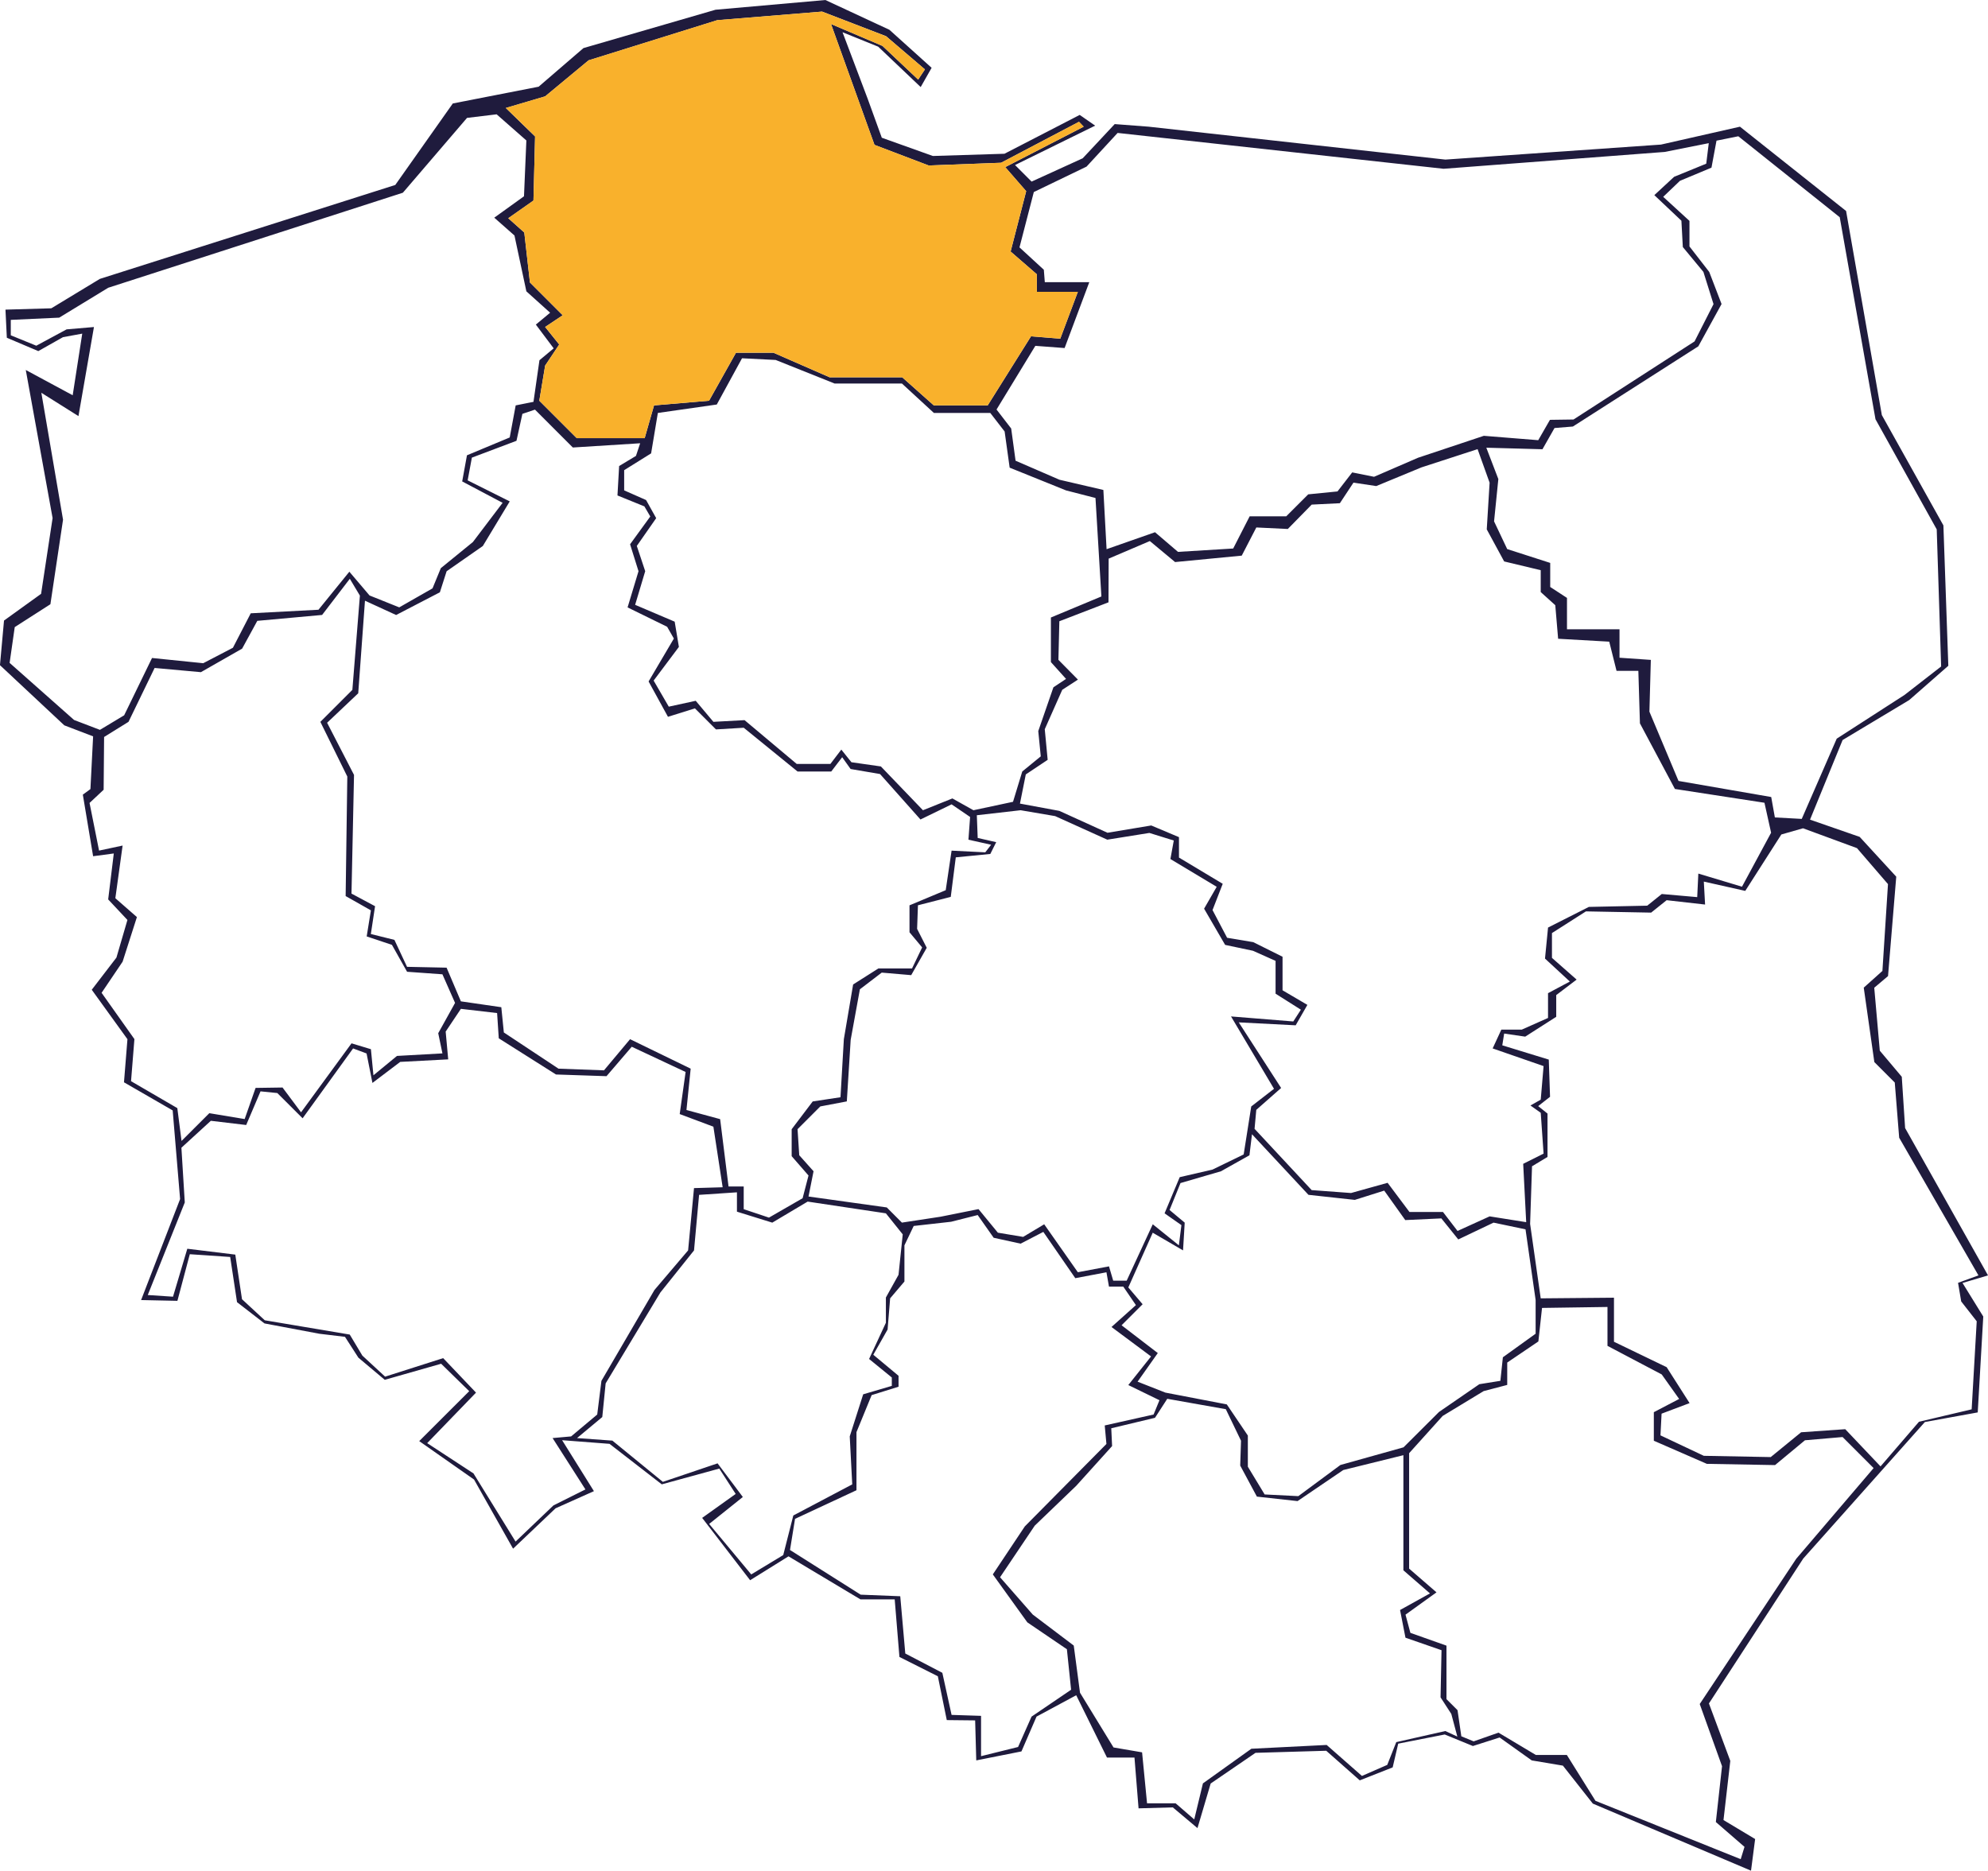
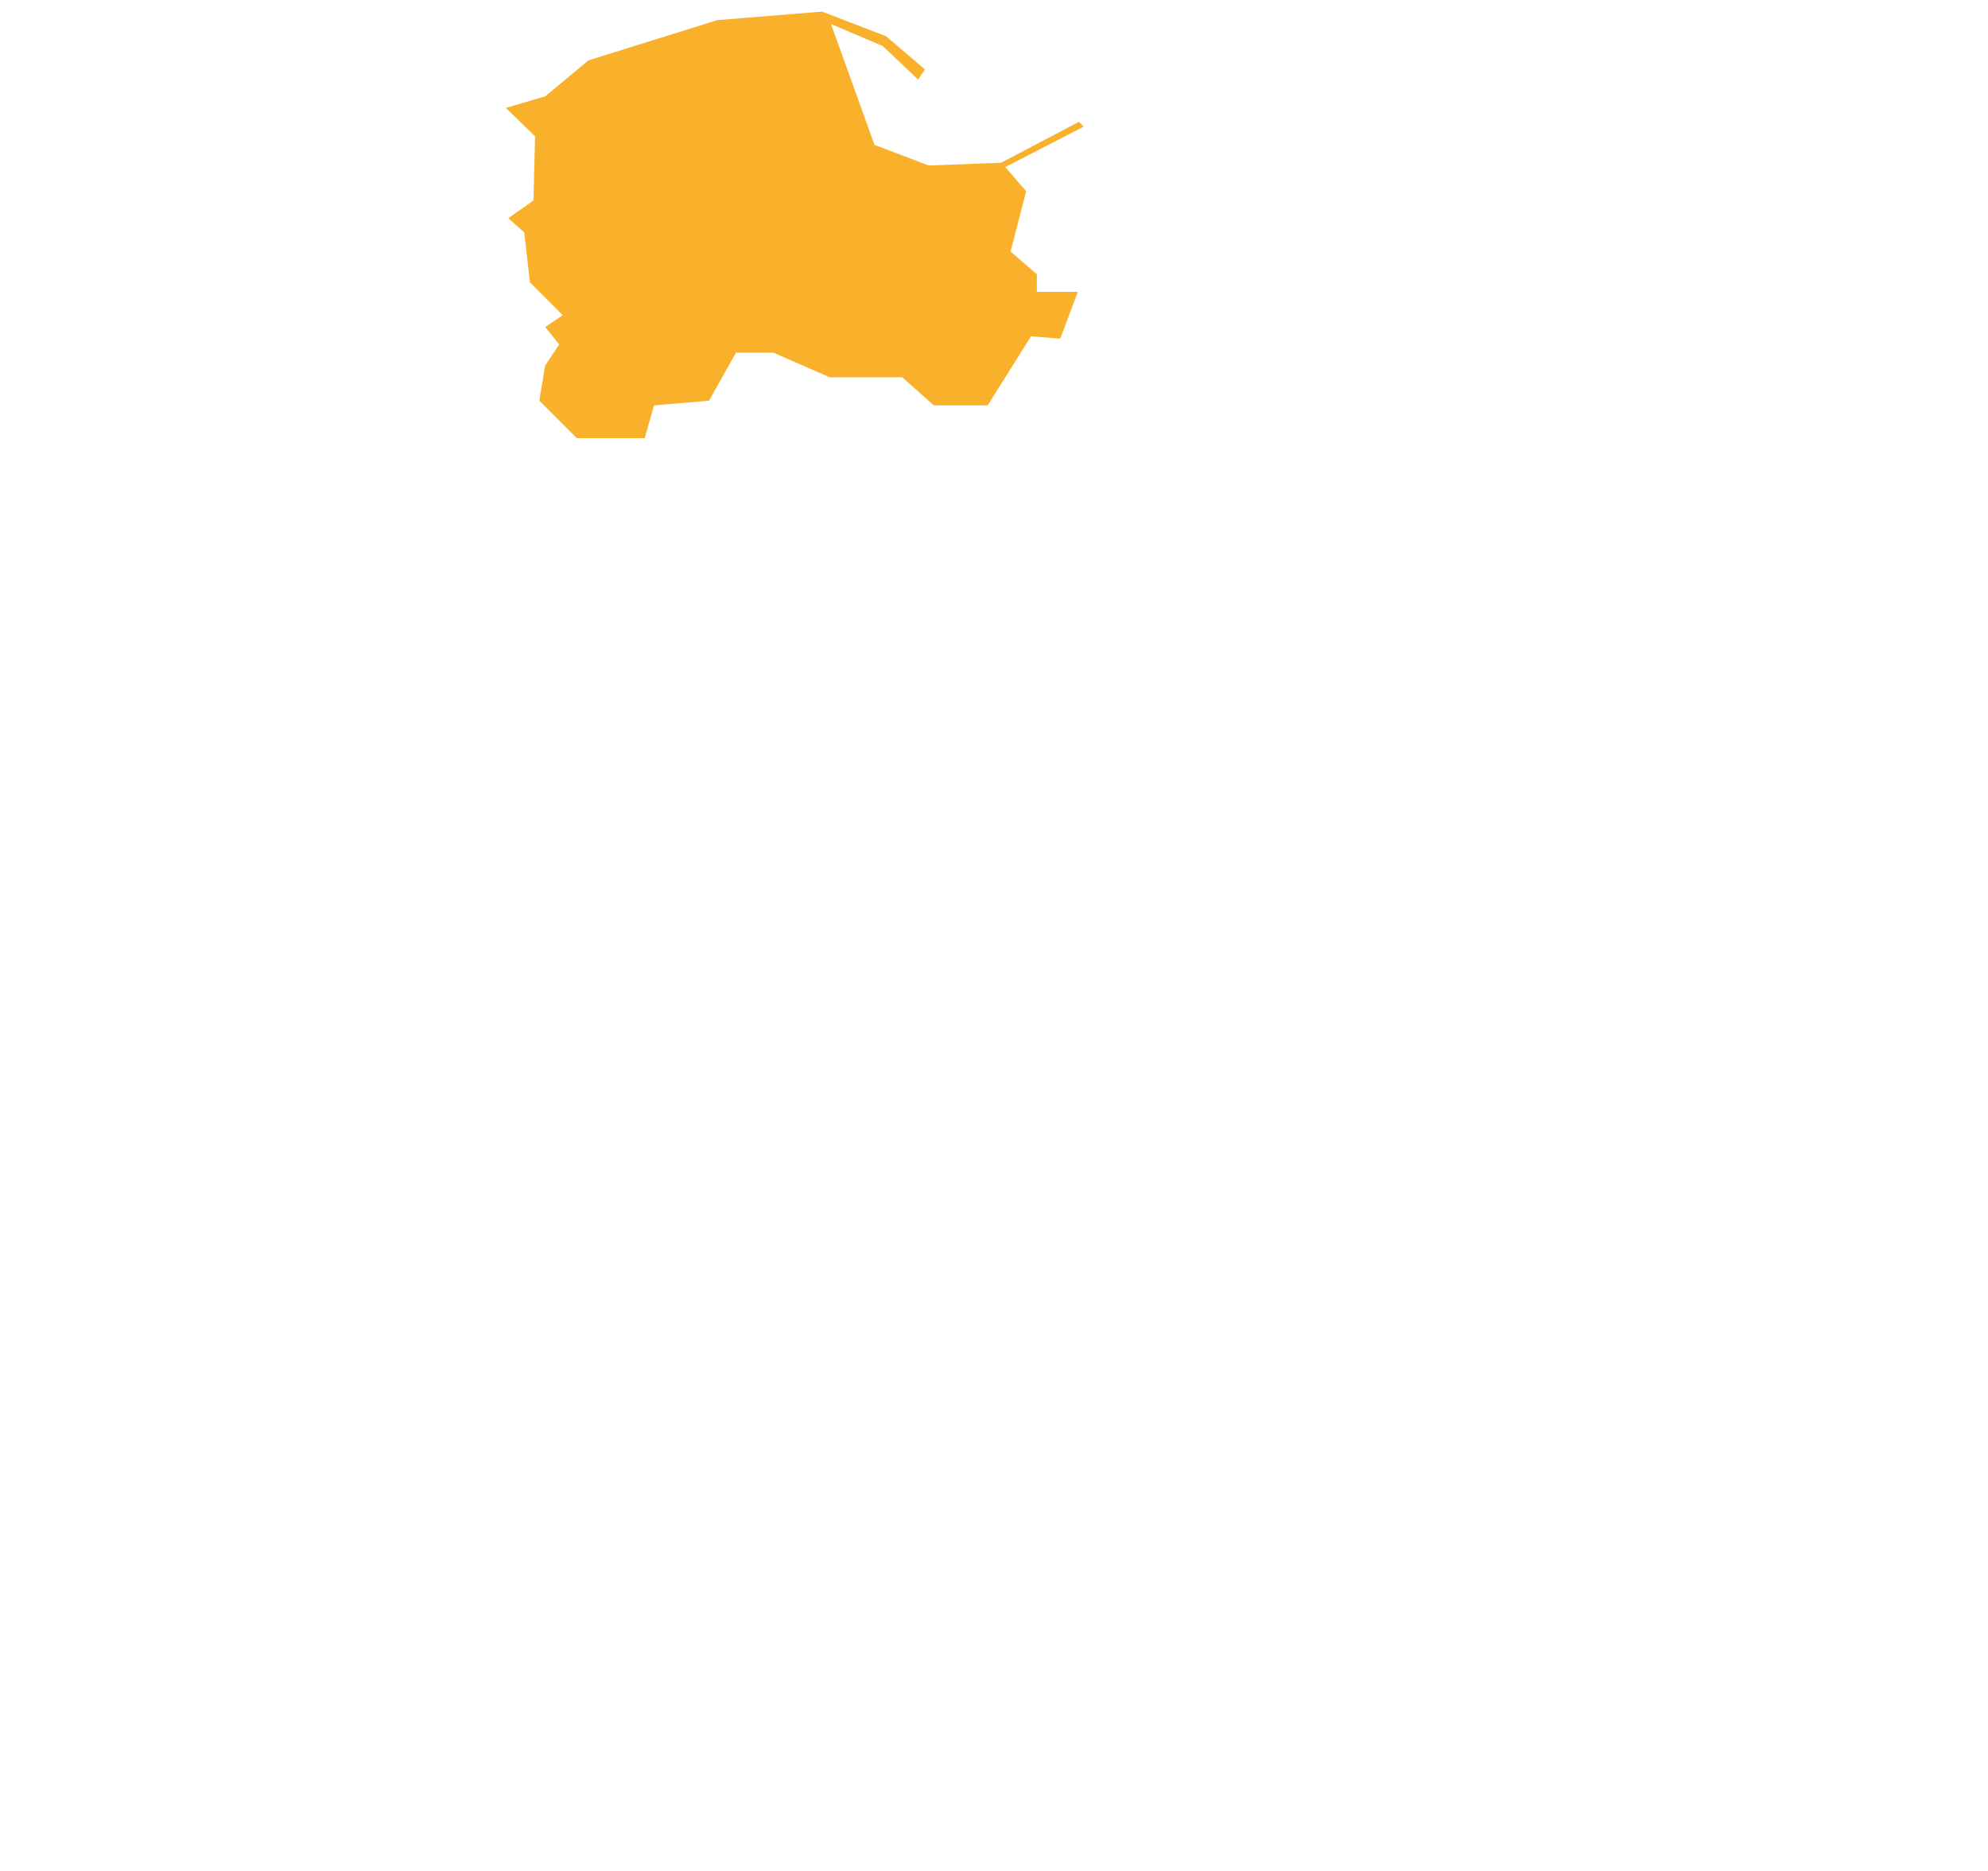
<svg xmlns="http://www.w3.org/2000/svg" width="1000" height="941.062" viewBox="0 0 1000 941.062" version="1.1" id="svg1">
  <defs id="defs1" />
  <g id="layer1" transform="translate(-3.2586478e-5,-29.469)">
    <g id="g1" transform="matrix(7.958,0,0,7.958,-3342.512,-3783.504)">
-       <path id="Background" style="fill:#1f1b3d;fill-opacity:1" class="fil0" d="m 472.192,479.138 -6.947,0.615 -8.346,2.424 -2.834,2.441 -5.424,1.059 -3.637,5.152 -18.674,5.938 -3.068,1.859 -2.897,0.084 0.086,1.777 1.99,0.844 1.56,-0.881 1.217,-0.223 -0.604,3.896 -2.965,-1.598 1.695,9.361 -0.727,4.789 -2.344,1.689 -0.256,2.82 4.066,3.803 1.822,0.697 -0.17,3.334 -0.48,0.35 0.65,3.893 1.307,-0.174 -0.355,2.904 1.217,1.299 -0.695,2.379 -1.56,2.033 2.256,3.125 -0.219,2.725 3.078,1.777 0.469,5.605 -2.465,6.383 2.295,0.049 0.783,-2.947 2.553,0.174 0.432,2.857 1.736,1.344 3.463,0.652 1.625,0.195 0.848,1.318 1.666,1.4 3.564,-1.016 1.775,1.734 -3.16,3.156 3.465,2.43 2.467,4.371 2.686,-2.553 2.424,-1.084 -2.01,-3.221 2.996,0.23 3.303,2.561 3.635,-0.996 1.037,1.602 -2.119,1.514 3.031,3.941 2.426,-1.51 4.545,2.719 h 2.168 l 0.299,3.641 2.428,1.221 0.565,2.77 1.793,0.019 0.07,2.529 2.857,-0.568 0.953,-2.201 2.508,-1.35 1.945,3.939 h 1.738 l 0.258,3.211 2.164,-0.061 1.56,1.311 0.834,-2.82 2.834,-1.939 4.471,-0.131 2.119,1.871 2.08,-0.82 0.35,-1.5 2.941,-0.58 1.779,0.729 1.69,-0.539 2.031,1.449 1.969,0.33 1.891,2.4 10,4.24 0.26,-2 -2,-1.199 0.43,-3.74 -1.35,-3.631 5.961,-9.16 7.689,-8.631 3.34,-0.607 0.35,-6.061 -1.311,-2.121 1.611,-0.479 -5.24,-9.314 -0.211,-3.242 -1.389,-1.648 -0.351,-3.98 0.871,-0.736 0.52,-6.283 -2.311,-2.516 -3.139,-1.09 2.059,-5.033 4.211,-2.527 2.471,-2.166 -0.311,-8.875 -3.891,-6.973 -2.26,-12.902 -6.709,-5.328 -4.99,1.131 -13.631,0.949 -18.752,-2.08 -2.148,-0.164 -2.023,2.162 -3.23,1.473 -1.047,-1.047 5.064,-2.49 -0.977,-0.678 -4.756,2.455 -4.525,0.141 -3.228,-1.154 -0.896,-2.471 -1.586,-4.197 2.254,0.912 2.686,2.553 0.691,-1.217 -2.666,-2.402 z m -0.211,0.732 4.045,1.555 2.457,2.1 -0.428,0.643 -2.254,-2.127 -3.254,-1.385 2.748,7.639 3.424,1.303 4.578,-0.172 4.924,-2.59 0.297,0.309 -4.959,2.557 1.324,1.52 -0.984,3.816 1.658,1.438 v 1.109 h 2.592 l -1.111,2.961 -1.85,-0.148 -2.738,4.367 h -3.404 l -1.998,-1.777 h -4.588 l -3.551,-1.553 h -2.369 l -1.701,3.033 -3.479,0.297 -0.592,2.07 h -4.293 l -2.367,-2.367 0.369,-2.221 0.889,-1.332 -0.889,-1.109 1.111,-0.74 -2.072,-2.072 -0.357,-3.158 -1.012,-0.904 1.592,-1.117 0.102,-4.053 -1.85,-1.799 2.486,-0.734 2.746,-2.277 8.133,-2.539 z m -20.57,6.494 1.879,1.652 -0.15,3.529 -1.879,1.352 1.277,1.127 0.752,3.529 1.502,1.352 -0.902,0.75 1.127,1.502 -0.9,0.752 -0.377,2.629 -1.125,0.225 -0.377,2.027 -2.703,1.127 -0.301,1.652 2.555,1.352 -1.879,2.479 -2.027,1.652 -0.525,1.277 -2.103,1.201 -1.877,-0.752 -1.277,-1.502 -1.951,2.404 -4.281,0.225 -1.127,2.178 -1.877,0.977 -3.236,-0.33 -1.762,3.623 -1.531,0.92 -1.635,-0.625 -4.074,-3.609 0.324,-2.262 2.254,-1.445 0.799,-5.344 -1.371,-8.023 2.346,1.475 0.979,-5.631 -1.728,0.148 -1.916,1.033 -1.613,-0.658 v -0.975 l 3.061,-0.141 3.098,-1.889 18.625,-6.008 4.055,-4.73 z m 39.252,1.176 20.604,2.266 13.971,-1.064 2.791,-0.555 -0.16,1.297 -2.031,0.83 -1.25,1.158 1.711,1.617 0.09,1.664 1.301,1.572 0.639,2.037 -1.199,2.357 -7.65,4.936 -1.49,0.021 -0.74,1.287 -3.439,-0.277 -4.16,1.387 -2.779,1.203 -1.381,-0.277 -0.93,1.203 -1.85,0.184 -1.391,1.389 h -2.311 l -1.041,2.035 -3.488,0.213 -1.453,-1.242 -3.062,1.072 -0.203,-3.744 -2.775,-0.646 -2.775,-1.203 -0.277,-2.035 -0.926,-1.201 2.453,-4.025 1.85,0.139 1.56,-4.164 -2.811,0.002 -0.062,-0.787 -1.539,-1.414 0.906,-3.498 3.332,-1.607 z m 39.234,0.211 6.41,5.117 2.26,12.77 3.871,6.963 0.279,8.666 -2.311,1.797 -4.289,2.766 -2.211,5.072 -1.699,-0.092 -0.231,-1.291 -5.859,-1.016 -1.84,-4.379 0.09,-3.273 -1.98,-0.137 v -1.799 h -3.32 v -1.982 l -1.06,-0.691 v -1.521 l -2.719,-0.875 -0.83,-1.752 0.27,-2.674 -0.76,-1.982 3.549,0.098 0.762,-1.342 1.16,-0.094 7.93,-5.07 1.469,-2.674 -0.779,-2.029 -1.25,-1.611 v -1.615 l -1.66,-1.521 1.061,-1.014 1.99,-0.83 0.318,-1.707 z m -62.975,14.033 2.127,0.107 3.725,1.49 h 4.256 l 2.021,1.861 h 3.564 l 0.906,1.17 0.318,2.287 3.564,1.438 1.861,0.479 0.373,6.225 -3.191,1.33 v 2.818 l 0.957,1.064 -0.799,0.531 -0.957,2.768 0.158,1.596 -1.17,0.957 -0.584,1.916 -2.502,0.533 -1.33,-0.746 -1.861,0.746 -2.66,-2.768 -1.861,-0.266 -0.639,-0.799 -0.691,0.906 h -2.129 l -3.297,-2.768 -1.969,0.107 -1.117,-1.33 -1.703,0.371 -0.957,-1.648 1.596,-2.129 -0.266,-1.596 -2.5,-1.064 0.637,-2.127 -0.531,-1.596 1.225,-1.756 -0.639,-1.145 -1.385,-0.611 v -1.277 l 1.703,-1.062 0.426,-2.555 3.725,-0.533 z m -13.088,3.246 2.394,2.395 4.256,-0.268 -0.266,0.799 -1.064,0.639 -0.105,1.861 1.701,0.691 0.373,0.639 -1.277,1.756 0.533,1.703 -0.691,2.287 2.5,1.225 0.426,0.744 -1.598,2.713 1.225,2.234 1.703,-0.533 1.33,1.33 1.756,-0.105 3.402,2.766 h 2.129 l 0.691,-0.904 0.533,0.746 1.861,0.318 2.555,2.873 1.967,-0.957 1.17,0.797 -0.105,1.438 1.435,0.318 -0.371,0.48 -2.129,-0.107 -0.371,2.5 -2.289,0.957 v 1.703 l 0.799,0.957 -0.639,1.33 h -2.127 l -1.596,1.012 -0.586,3.457 -0.213,3.672 -1.756,0.266 -1.33,1.756 v 1.703 l 1.065,1.223 -0.373,1.436 -2.127,1.225 -1.596,-0.533 v -1.436 h -0.959 l -0.531,-4.256 -2.129,-0.578 0.266,-2.613 -3.83,-1.863 -1.649,1.969 -2.873,-0.105 -3.457,-2.289 -0.16,-1.596 -2.555,-0.371 -0.904,-2.129 -2.5,-0.053 -0.797,-1.703 -1.49,-0.371 0.266,-1.758 -1.49,-0.797 0.16,-7.502 -1.701,-3.297 1.967,-1.863 0.426,-5.852 1.969,0.904 2.766,-1.436 0.426,-1.33 2.289,-1.596 1.701,-2.82 -2.66,-1.33 0.266,-1.436 2.82,-1.064 0.373,-1.703 z m 59.582,2.498 0.76,2.121 -0.18,2.951 1.1,2.027 2.311,0.553 v 1.383 l 0.92,0.83 0.18,2.121 3.231,0.184 0.461,1.844 h 1.379 l 0.1,3.32 2.211,4.148 5.66,0.871 0.42,1.895 -1.84,3.412 -2.76,-0.83 -0.07,1.488 -2.24,-0.197 -0.92,0.738 -3.689,0.078 -2.58,1.305 -0.192,1.961 1.57,1.451 -1.379,0.736 v 1.566 l -1.66,0.738 h -1.291 l -0.549,1.188 3.219,1.117 -0.18,2.121 -0.65,0.369 0.65,0.461 0.18,2.582 -1.289,0.645 0.19,3.688 -2.311,-0.367 -2.029,0.922 -0.92,-1.199 h -2.119 l -1.381,-1.844 -2.311,0.645 -2.49,-0.184 -3.609,-3.873 0.109,-1.199 1.57,-1.383 -2.678,-4.148 3.598,0.186 0.74,-1.291 -1.57,-0.922 v -2.121 l -1.85,-0.922 -1.654,-0.277 -0.922,-1.752 0.645,-1.66 -2.766,-1.658 v -1.291 l -1.752,-0.738 -2.766,0.461 -3.043,-1.383 -2.49,-0.461 0.369,-1.844 1.383,-0.922 -0.184,-1.936 1.105,-2.49 0.992,-0.645 -1.234,-1.25 0.059,-2.439 3.107,-1.197 0.01,-2.762 2.603,-1.111 1.596,1.328 4.213,-0.406 0.922,-1.781 1.99,0.096 1.51,-1.541 1.781,-0.088 0.859,-1.301 1.44,0.217 2.861,-1.182 z m -71.285,8.195 0.637,1.064 -0.476,5.957 -2.023,2.023 1.703,3.457 -0.105,7.555 1.596,0.904 -0.266,1.648 1.596,0.533 0.957,1.701 2.234,0.16 0.799,1.809 -1.064,1.916 0.266,1.275 -2.873,0.16 -1.488,1.225 -0.16,-1.65 -1.225,-0.371 -3.191,4.361 -1.17,-1.568 -1.703,0.025 -0.691,1.969 -2.234,-0.371 -1.756,1.754 -0.266,-2.074 -2.926,-1.703 0.213,-2.66 -2.074,-2.926 1.328,-1.967 0.904,-2.82 -1.363,-1.193 0.459,-3.328 -1.488,0.318 -0.602,-3.012 0.891,-0.834 0.029,-3.336 1.543,-0.957 1.65,-3.406 2.926,0.266 2.606,-1.488 0.959,-1.756 4.096,-0.373 z m 42.4,14.631 2.182,0.371 3.297,1.49 2.66,-0.426 1.543,0.479 -0.213,1.17 2.926,1.756 -0.797,1.383 1.33,2.289 1.758,0.371 1.43,0.639 v 2.074 l 1.6,1.012 -0.48,0.744 -3.936,-0.318 2.717,4.576 -1.439,1.115 -0.478,3.033 -1.969,0.957 -2.074,0.48 -0.957,2.285 1.064,0.746 -0.16,1.277 -1.65,-1.33 -1.649,3.564 h -0.852 l -0.266,-0.904 -1.969,0.371 -2.127,-3.031 -1.33,0.797 -1.598,-0.266 -1.223,-1.49 -2.395,0.48 -2.447,0.373 -0.957,-0.959 -4.947,-0.691 0.318,-1.596 -0.904,-1.012 -0.107,-1.648 1.438,-1.438 1.676,-0.318 0.244,-3.891 0.582,-3.195 1.381,-1.055 1.863,0.16 0.982,-1.729 -0.609,-1.197 0.053,-1.49 2.074,-0.531 0.318,-2.5 2.182,-0.213 0.373,-0.746 -1.17,-0.266 -0.055,-1.436 z m 49.455,1.141 3.41,1.254 1.961,2.275 -0.352,5.488 -1.18,1.057 0.67,4.705 1.291,1.293 0.279,3.49 5.01,8.701 -1.289,0.471 0.199,1.176 0.981,1.254 -0.32,5.566 -3.33,0.785 -2.43,2.822 -2.231,-2.352 -2.789,0.195 -1.92,1.568 -4.23,-0.08 -2.74,-1.293 0.07,-1.371 1.77,-0.668 -1.449,-2.271 -3.33,-1.607 v -2.785 l -4.631,0.041 -0.67,-4.703 0.121,-3.646 0.979,-0.588 v -2.744 l -0.59,-0.471 0.75,-0.588 -0.08,-2.352 -2.939,-0.902 0.119,-0.744 1.33,0.195 1.961,-1.254 v -1.373 l 1.289,-0.979 -1.559,-1.373 v -1.568 l 2.148,-1.371 4.121,0.078 0.98,-0.785 2.43,0.275 -0.08,-1.451 2.619,0.588 2.281,-3.566 z m -84.834,11.414 2.289,0.266 0.105,1.596 3.617,2.287 3.193,0.107 1.596,-1.861 3.404,1.596 -0.373,2.66 2.129,0.797 0.586,3.83 -1.811,0.053 -0.373,3.938 -2.127,2.502 -3.352,5.744 -0.266,2.129 -1.649,1.383 -1.172,0.105 2.076,3.246 -2.023,1.012 -2.393,2.285 -2.66,-4.309 -2.926,-1.914 3.086,-3.193 -2.076,-2.18 -3.67,1.17 -1.438,-1.33 -0.797,-1.33 -5.373,-0.904 -1.438,-1.33 -0.424,-2.82 -3.033,-0.371 -0.904,3.031 -1.596,-0.105 2.34,-5.852 -0.213,-3.459 1.861,-1.703 2.234,0.266 0.906,-2.127 1.062,0.107 1.598,1.596 3.191,-4.416 0.852,0.318 0.371,1.863 1.756,-1.33 3.033,-0.16 -0.16,-1.756 z m 50.004,7.926 3.57,3.83 2.93,0.32 1.859,-0.586 1.33,1.863 2.281,-0.107 1.07,1.33 2.229,-1.062 2.021,0.424 0.639,4.469 v 2.129 l -2.07,1.49 -0.158,1.488 -1.33,0.213 -2.551,1.756 -2.24,2.234 -3.99,1.117 -2.66,1.969 -2.129,-0.107 -1.062,-1.754 v -1.969 l -1.33,-1.969 -3.883,-0.746 -1.756,-0.691 1.277,-1.809 -2.289,-1.756 1.33,-1.33 -0.904,-1.062 1.543,-3.459 1.916,1.117 0.105,-1.754 -0.957,-0.799 0.691,-1.703 2.555,-0.744 1.803,-1.012 z m -32.555,3.672 v 1.223 l 2.234,0.693 2.236,-1.33 4.945,0.742 1.065,1.33 -0.266,2.555 -0.799,1.436 v 1.596 l -1.062,2.289 1.436,1.17 v 0.531 l -1.809,0.533 -0.85,2.66 0.158,3.033 -3.725,1.967 -0.637,2.502 -2.023,1.223 -2.66,-3.191 2.129,-1.703 -1.596,-2.127 -3.459,1.17 -3.191,-2.607 -2.234,-0.16 1.596,-1.33 0.213,-2.127 3.459,-5.746 2.127,-2.66 0.32,-3.512 z m 15.217,1.436 1.01,1.436 1.703,0.373 1.436,-0.744 2.021,2.926 1.969,-0.373 0.16,0.906 h 0.904 l 0.799,1.17 -1.543,1.383 2.5,1.861 -1.438,1.809 1.969,0.959 -0.371,0.904 -3.088,0.691 0.107,1.17 -5.16,5.213 -2.021,3.033 2.182,3.031 2.5,1.699 0.266,2.561 -2.5,1.699 -0.852,1.92 -2.34,0.58 v -2.549 l -1.863,-0.06 -0.584,-2.66 -2.342,-1.221 -0.318,-3.619 -2.502,-0.1 -4.467,-2.824 0.318,-1.969 3.883,-1.809 v -3.672 l 0.959,-2.34 1.701,-0.531 v -0.691 l -1.596,-1.33 0.904,-1.596 0.16,-1.969 0.904,-1.064 v -2.287 l 0.586,-1.225 2.365,-0.266 z m 39.809,5.811 v 2.459 l 3.43,1.807 1.1,1.549 -1.6,0.836 v 1.805 l 3.35,1.461 4.311,0.078 1.891,-1.568 2.379,-0.205 1.961,1.963 -4.891,5.732 -6.1,9.182 1.41,3.93 -0.391,3.529 1.811,1.57 -0.24,0.779 -9.18,-3.689 -1.81,-2.9 h -1.961 l -2.359,-1.41 -1.57,0.551 -0.779,-0.32 -0.24,-1.65 -0.699,-0.699 v -3.381 l -2.281,-0.809 -0.309,-1.15 1.959,-1.41 -1.73,-1.5 v -7.297 l 2.121,-2.355 2.59,-1.57 1.49,-0.391 v -1.414 l 1.969,-1.334 0.231,-2.119 z m -27.826,5.805 3.701,0.656 0.961,1.994 -0.051,1.57 1.055,1.963 2.57,0.283 2.889,-1.963 3.801,-0.939 v 7.277 l 1.68,1.461 -1.891,1.049 0.342,1.75 2.279,0.791 -0.061,2.98 0.68,1.049 0.381,1.43 -0.76,-0.35 -3.1,0.701 -0.57,1.439 -1.6,0.699 -2.23,-1.959 -4.76,0.24 -3.061,2.189 -0.549,2.279 -1.178,-1.02 h -1.805 l -0.314,-3.221 -1.805,-0.309 -2.119,-3.461 -0.395,-2.98 -2.59,-1.959 -2.068,-2.359 2.193,-3.262 2.621,-2.518 2.268,-2.512 -0.053,-1.125 2.764,-0.662 z" />
      <polygon id="_133698328" style="fill:#f9b12c;fill-opacity:1;stroke:none;stroke-width:0.076" points="55.481,7.596 58.226,5.319 66.359,2.78 72.984,2.24 77.028,3.796 79.486,5.894 79.058,6.538 76.805,4.41 73.55,3.026 76.298,10.664 79.723,11.967 84.301,11.794 89.225,9.204 89.521,9.514 84.563,12.07 85.886,13.589 84.901,17.406 86.561,18.844 86.561,19.954 89.151,19.954 88.041,22.914 86.191,22.766 83.453,27.132 80.049,27.132 78.051,25.356 73.463,25.356 69.911,23.802 67.543,23.802 65.841,26.836 62.363,27.132 61.771,29.204 57.479,29.204 55.111,26.836 55.481,24.616 56.369,23.284 55.481,22.174 56.591,21.434 54.519,19.362 54.162,16.203 53.149,15.299 54.741,14.182 54.844,10.128 52.994,8.33 " class="fil1 str0" transform="translate(398.997,477.63)" />
    </g>
  </g>
</svg>